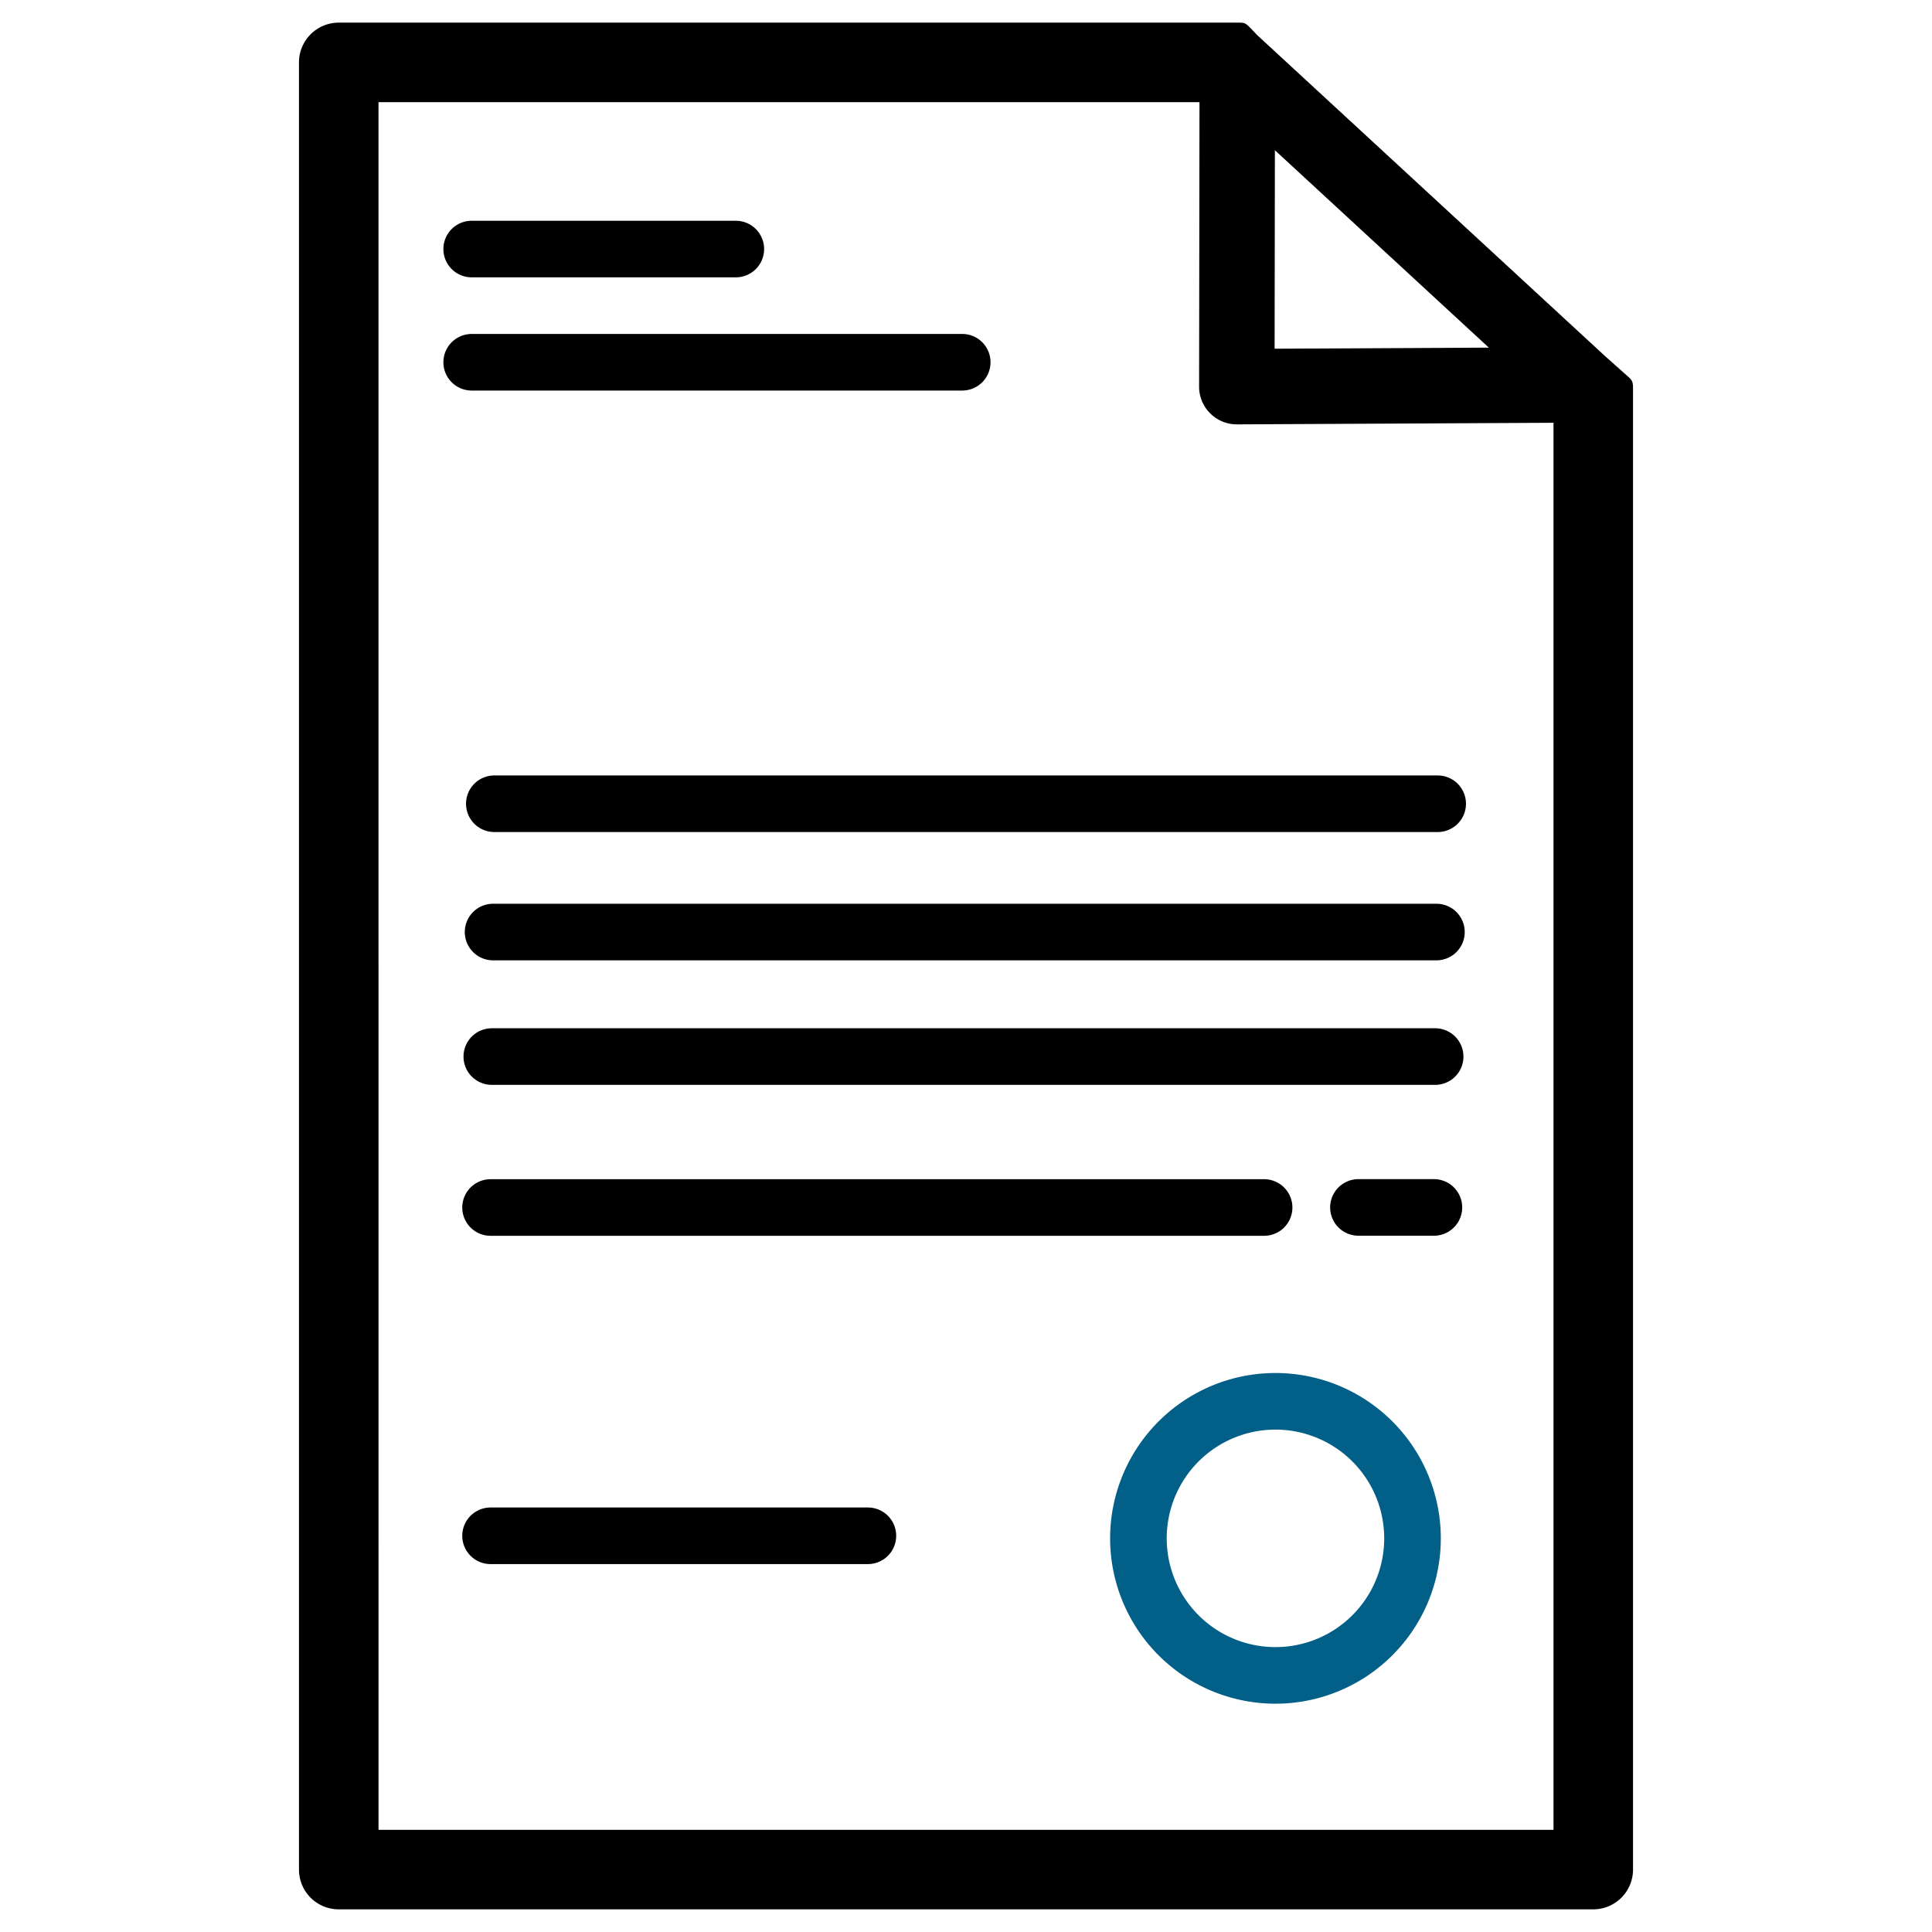
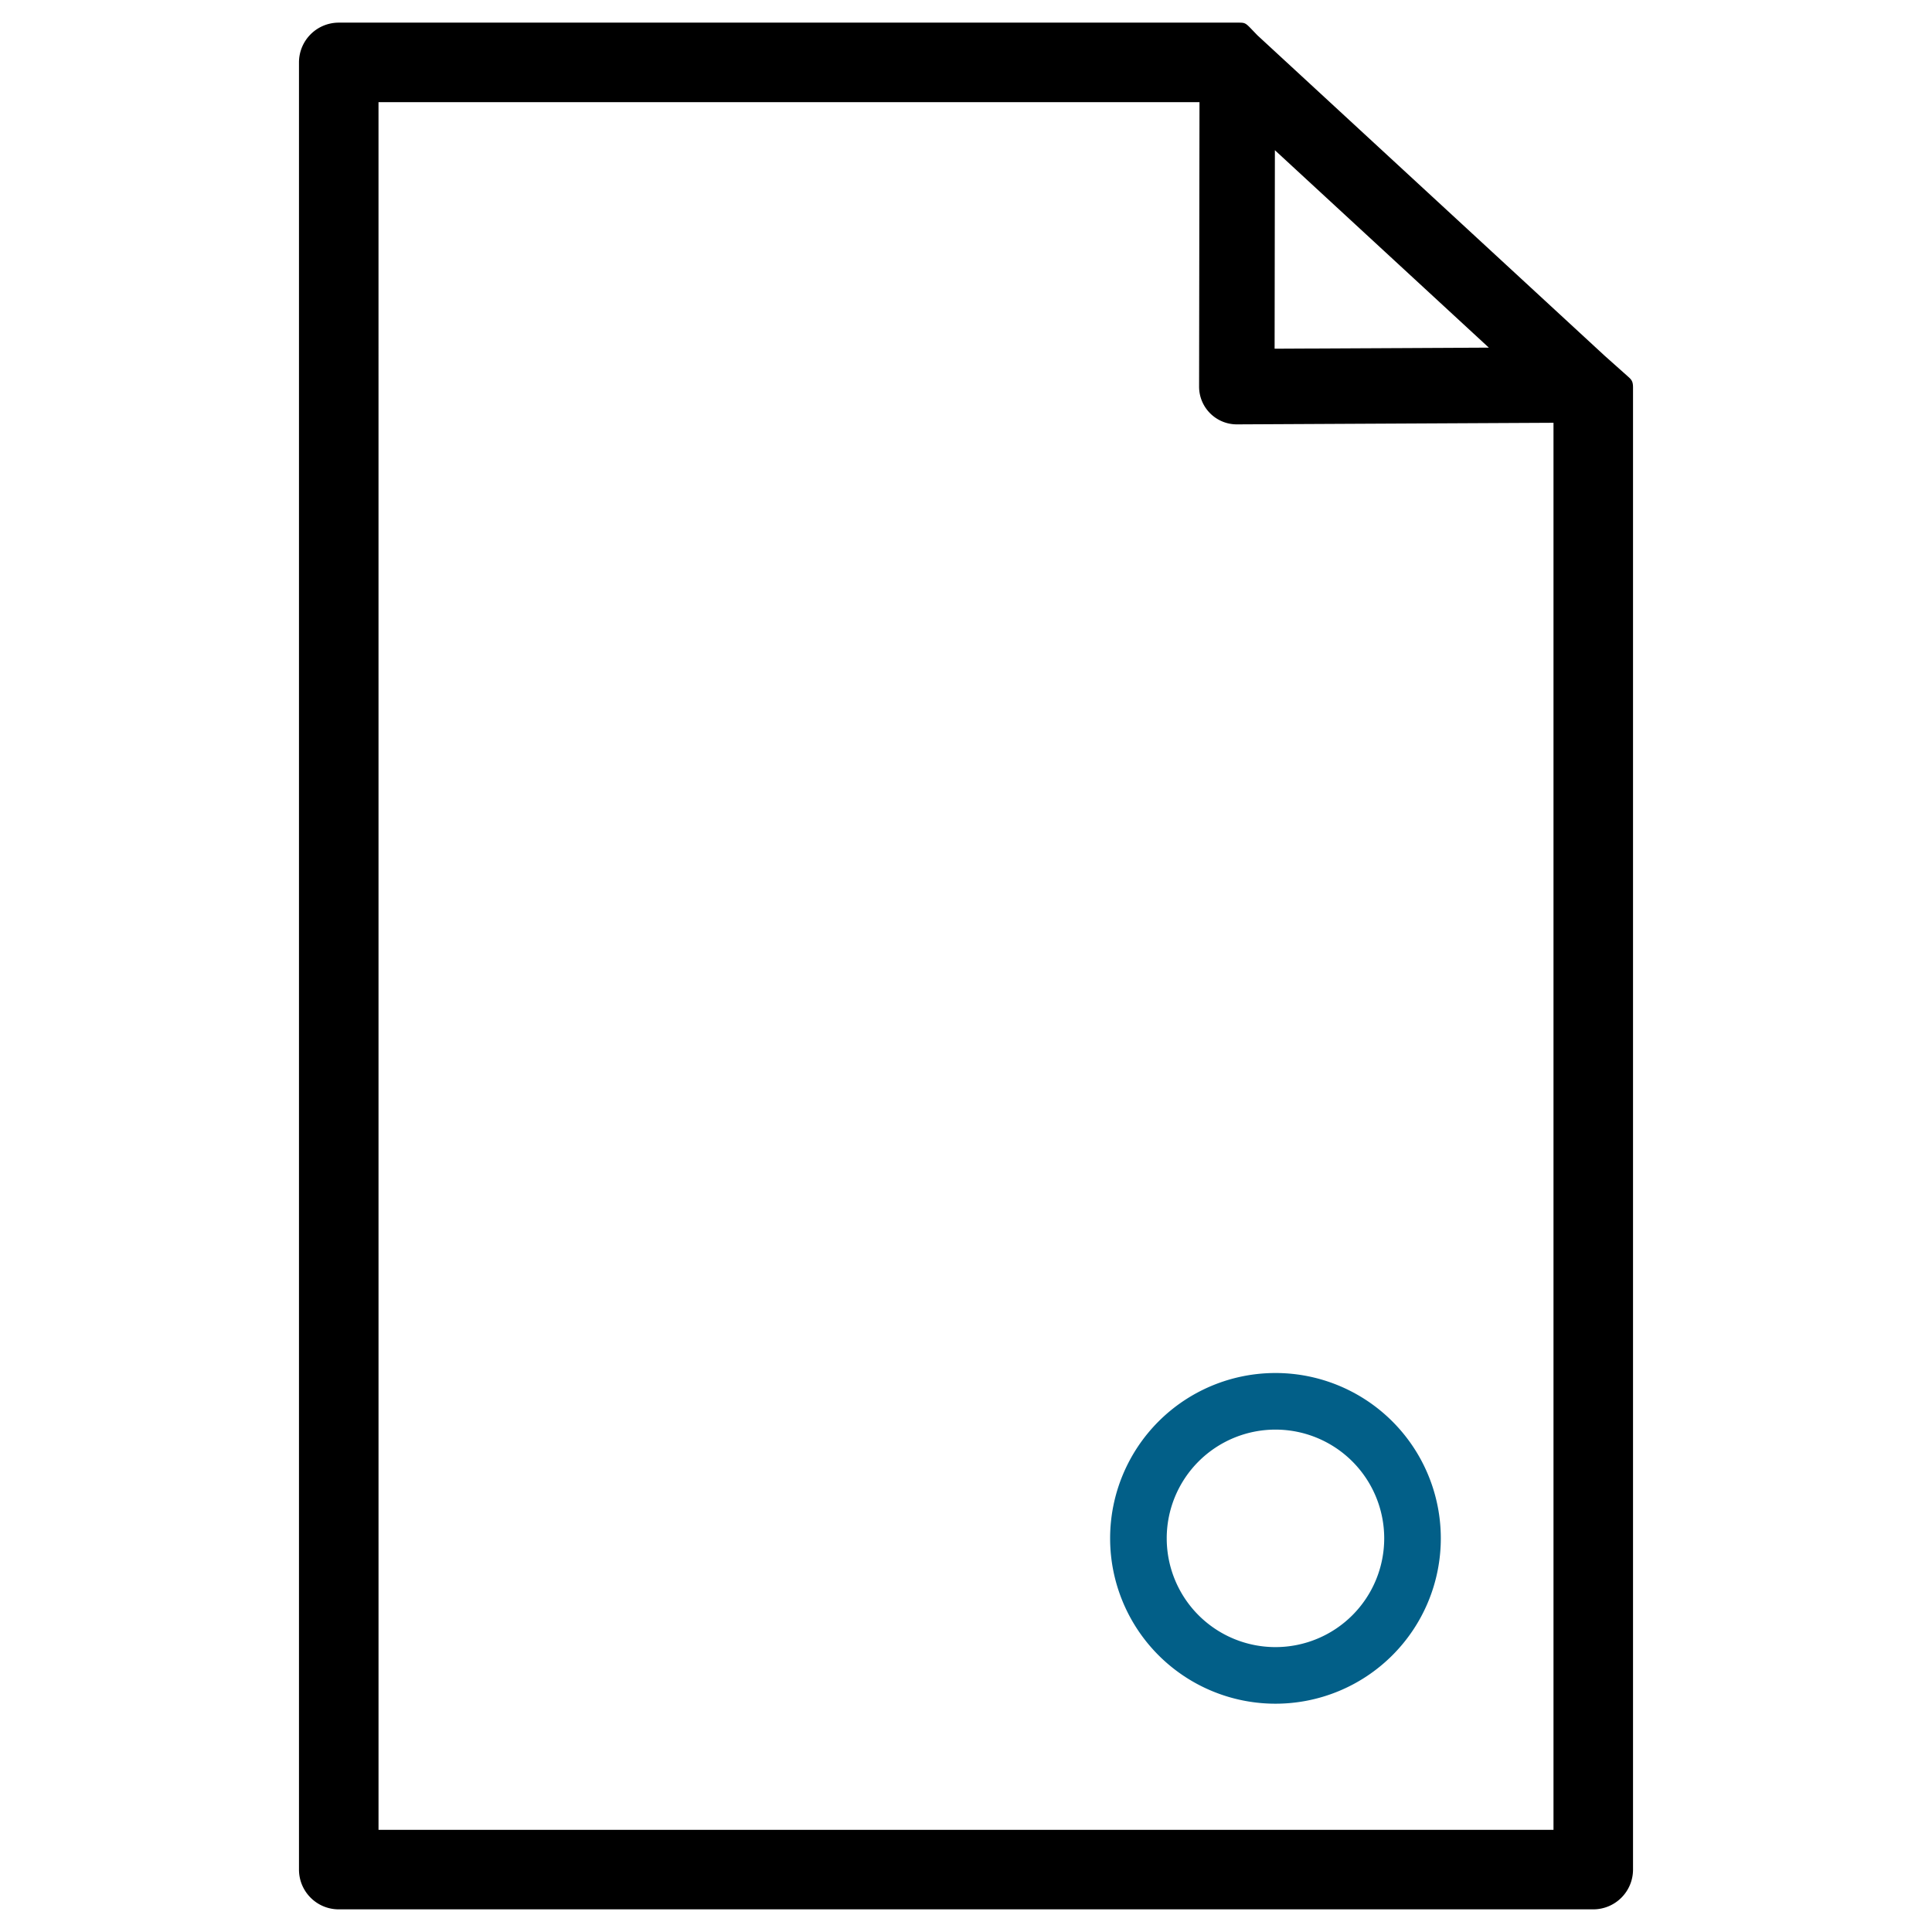
<svg xmlns="http://www.w3.org/2000/svg" viewBox="0 0 512 512">
  <path d="M89.771 6a10.54 10.54 0 0 0-10.537 10.537v478.92c.001 5.82 4.718 10.54 10.537 10.54h332.46a10.54 10.54 0 0 0 10.537-10.537V102.78c.012-1.78-.413-2.175-1.461-3.107l-5.976-5.323-92.11-85-1.72-1.79C330 6 329.8 6 328.05 6zm10.537 21.072h217.57l-.105 75.377c-.007 5.548 4.503 10.041 10.051 10.014l83.869-.422v372.89h-311.38zm237.55 12.734l56.697 52.32-56.771.285z" paint-order="stroke markers fill" />
  <g stroke-linejoin="round" stroke-width="15" fill="none">
-     <path d="M374.33 407.68a36.318 36.318 0 1 1-72.636 0 36.318 36.318 0 0 1 72.636 0z" stroke="#025f88" paint-order="stroke markers fill" />
-     <path d="M230 407H130zm105-87H130zm45.33-40h-250zm.34-33h-250zm.33-34H131zm-1 106.98h-20zM195 66h-70zm60 30H125z" stroke="#000" />
+     <path d="M374.33 407.68a36.318 36.318 0 1 1-72.636 0 36.318 36.318 0 0 1 72.636 0" stroke="#025f88" paint-order="stroke markers fill" />
  </g>
</svg>